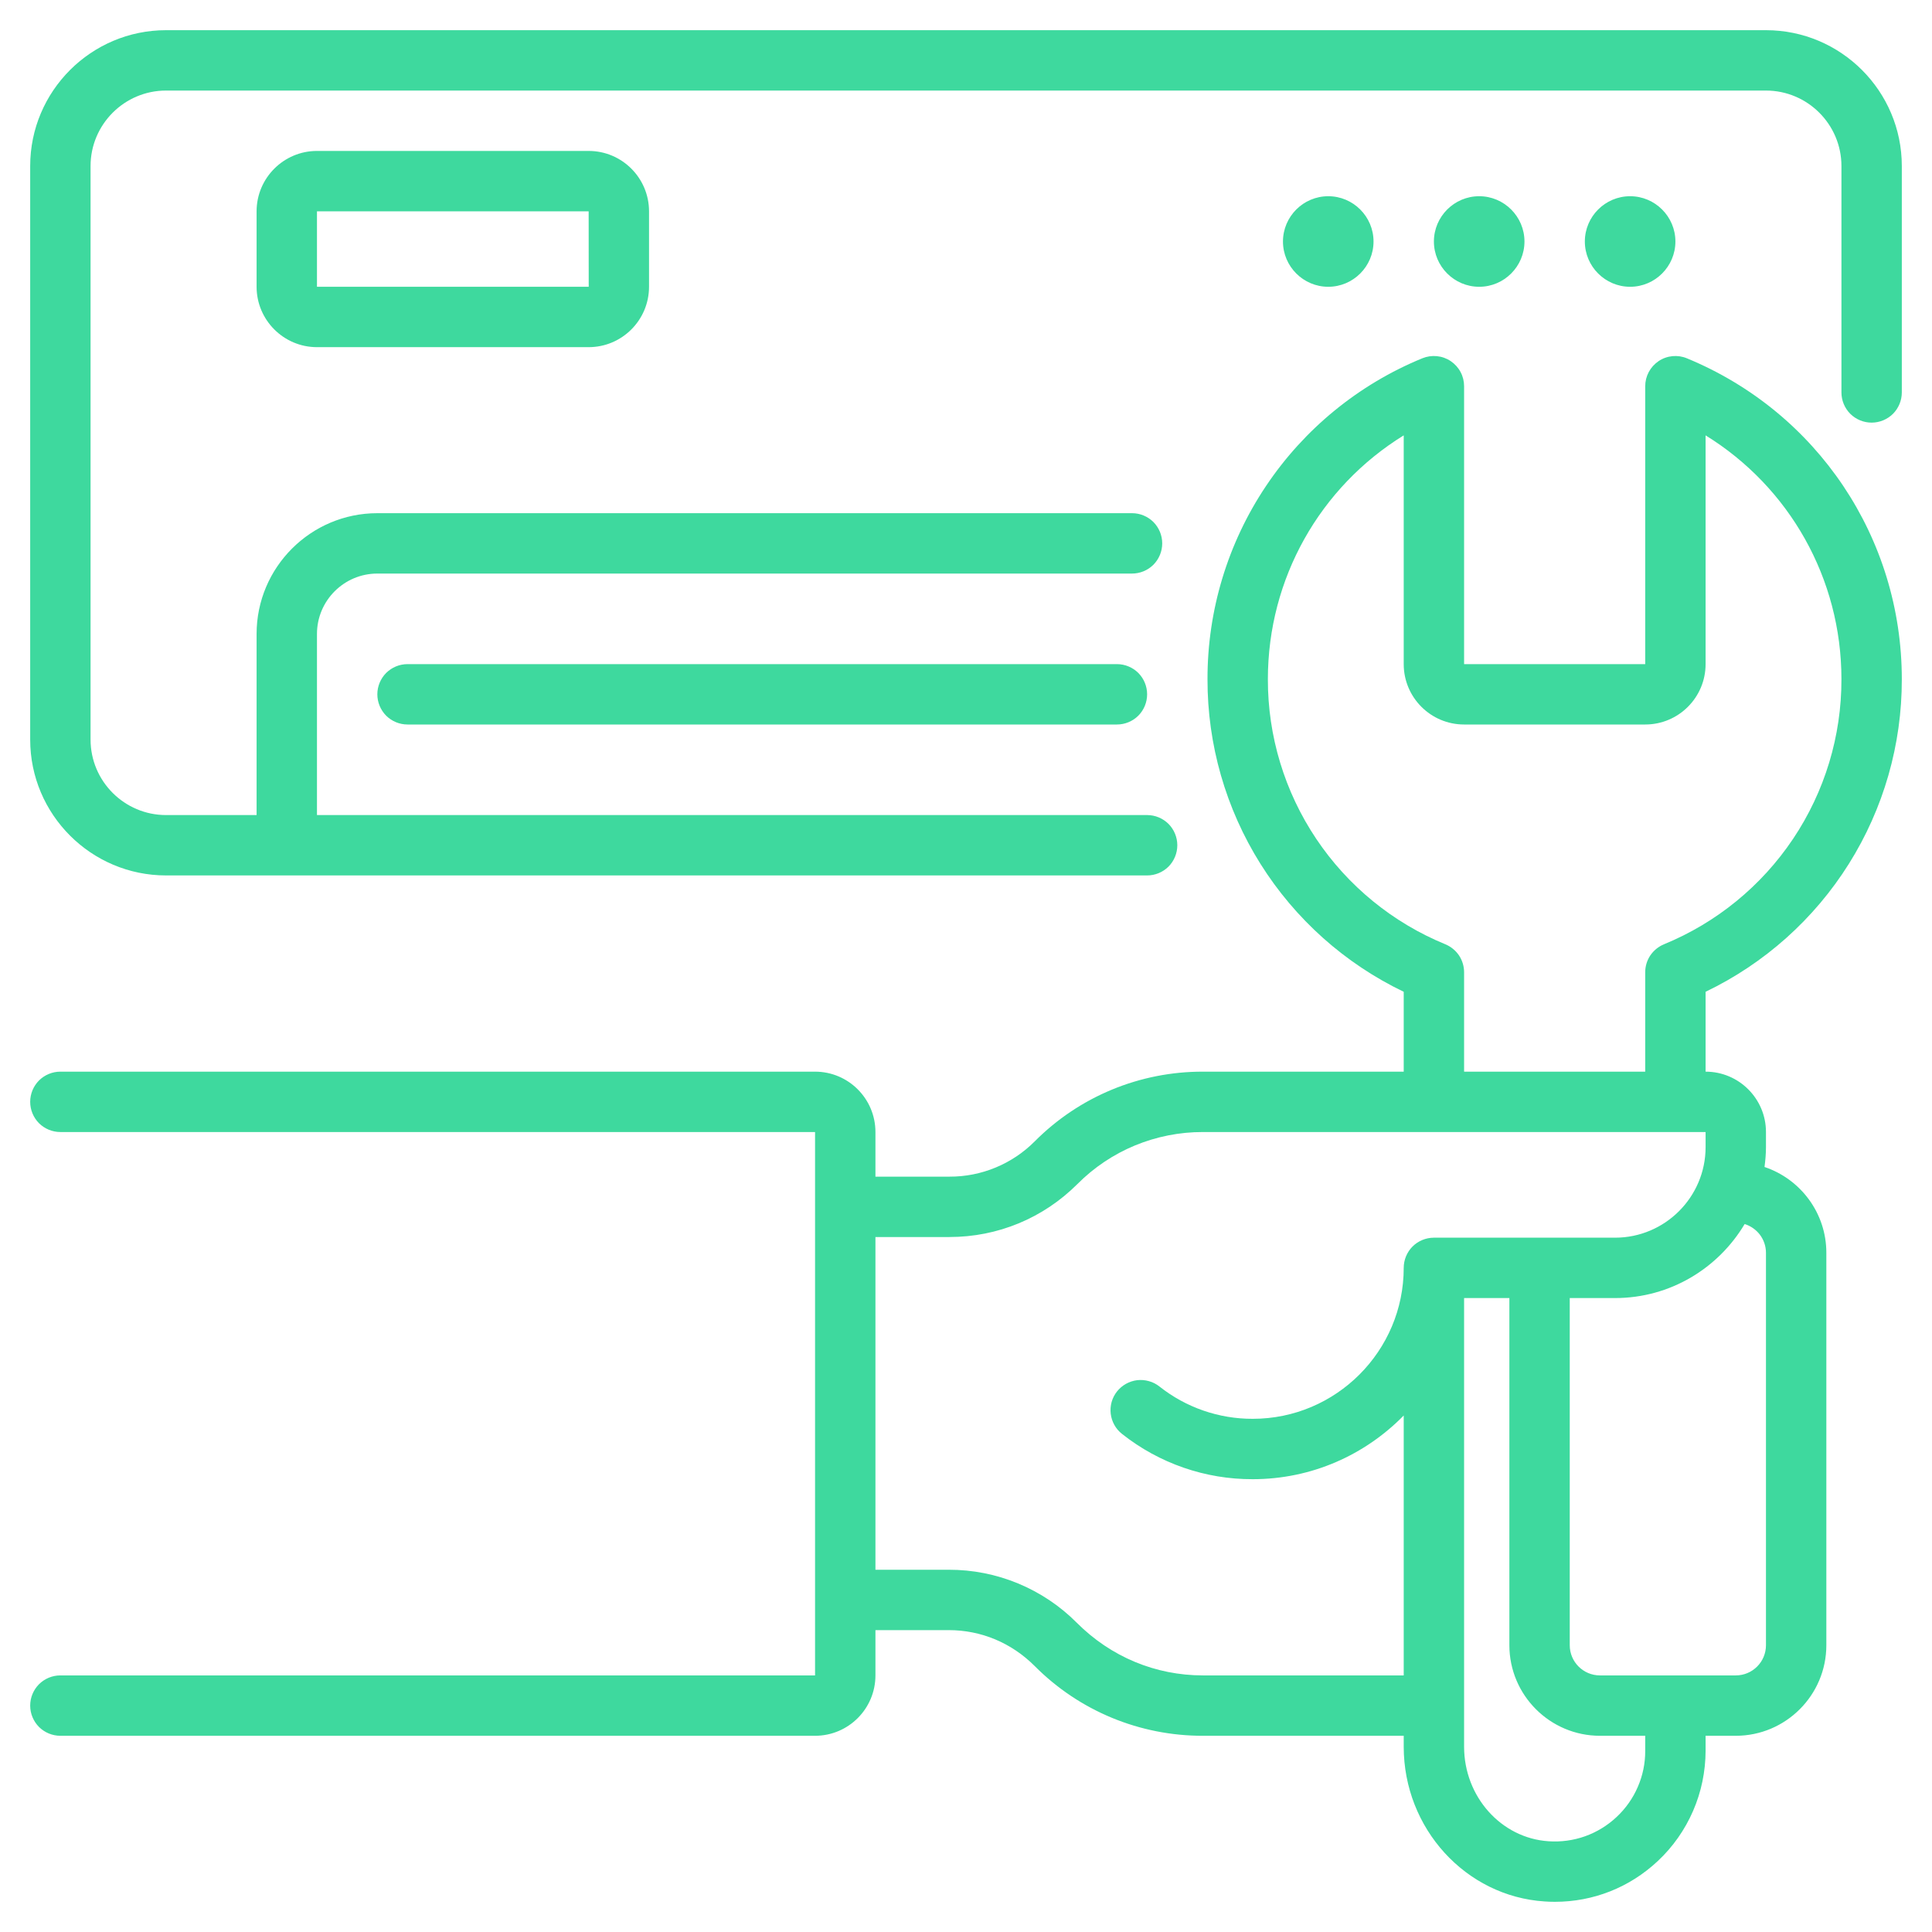
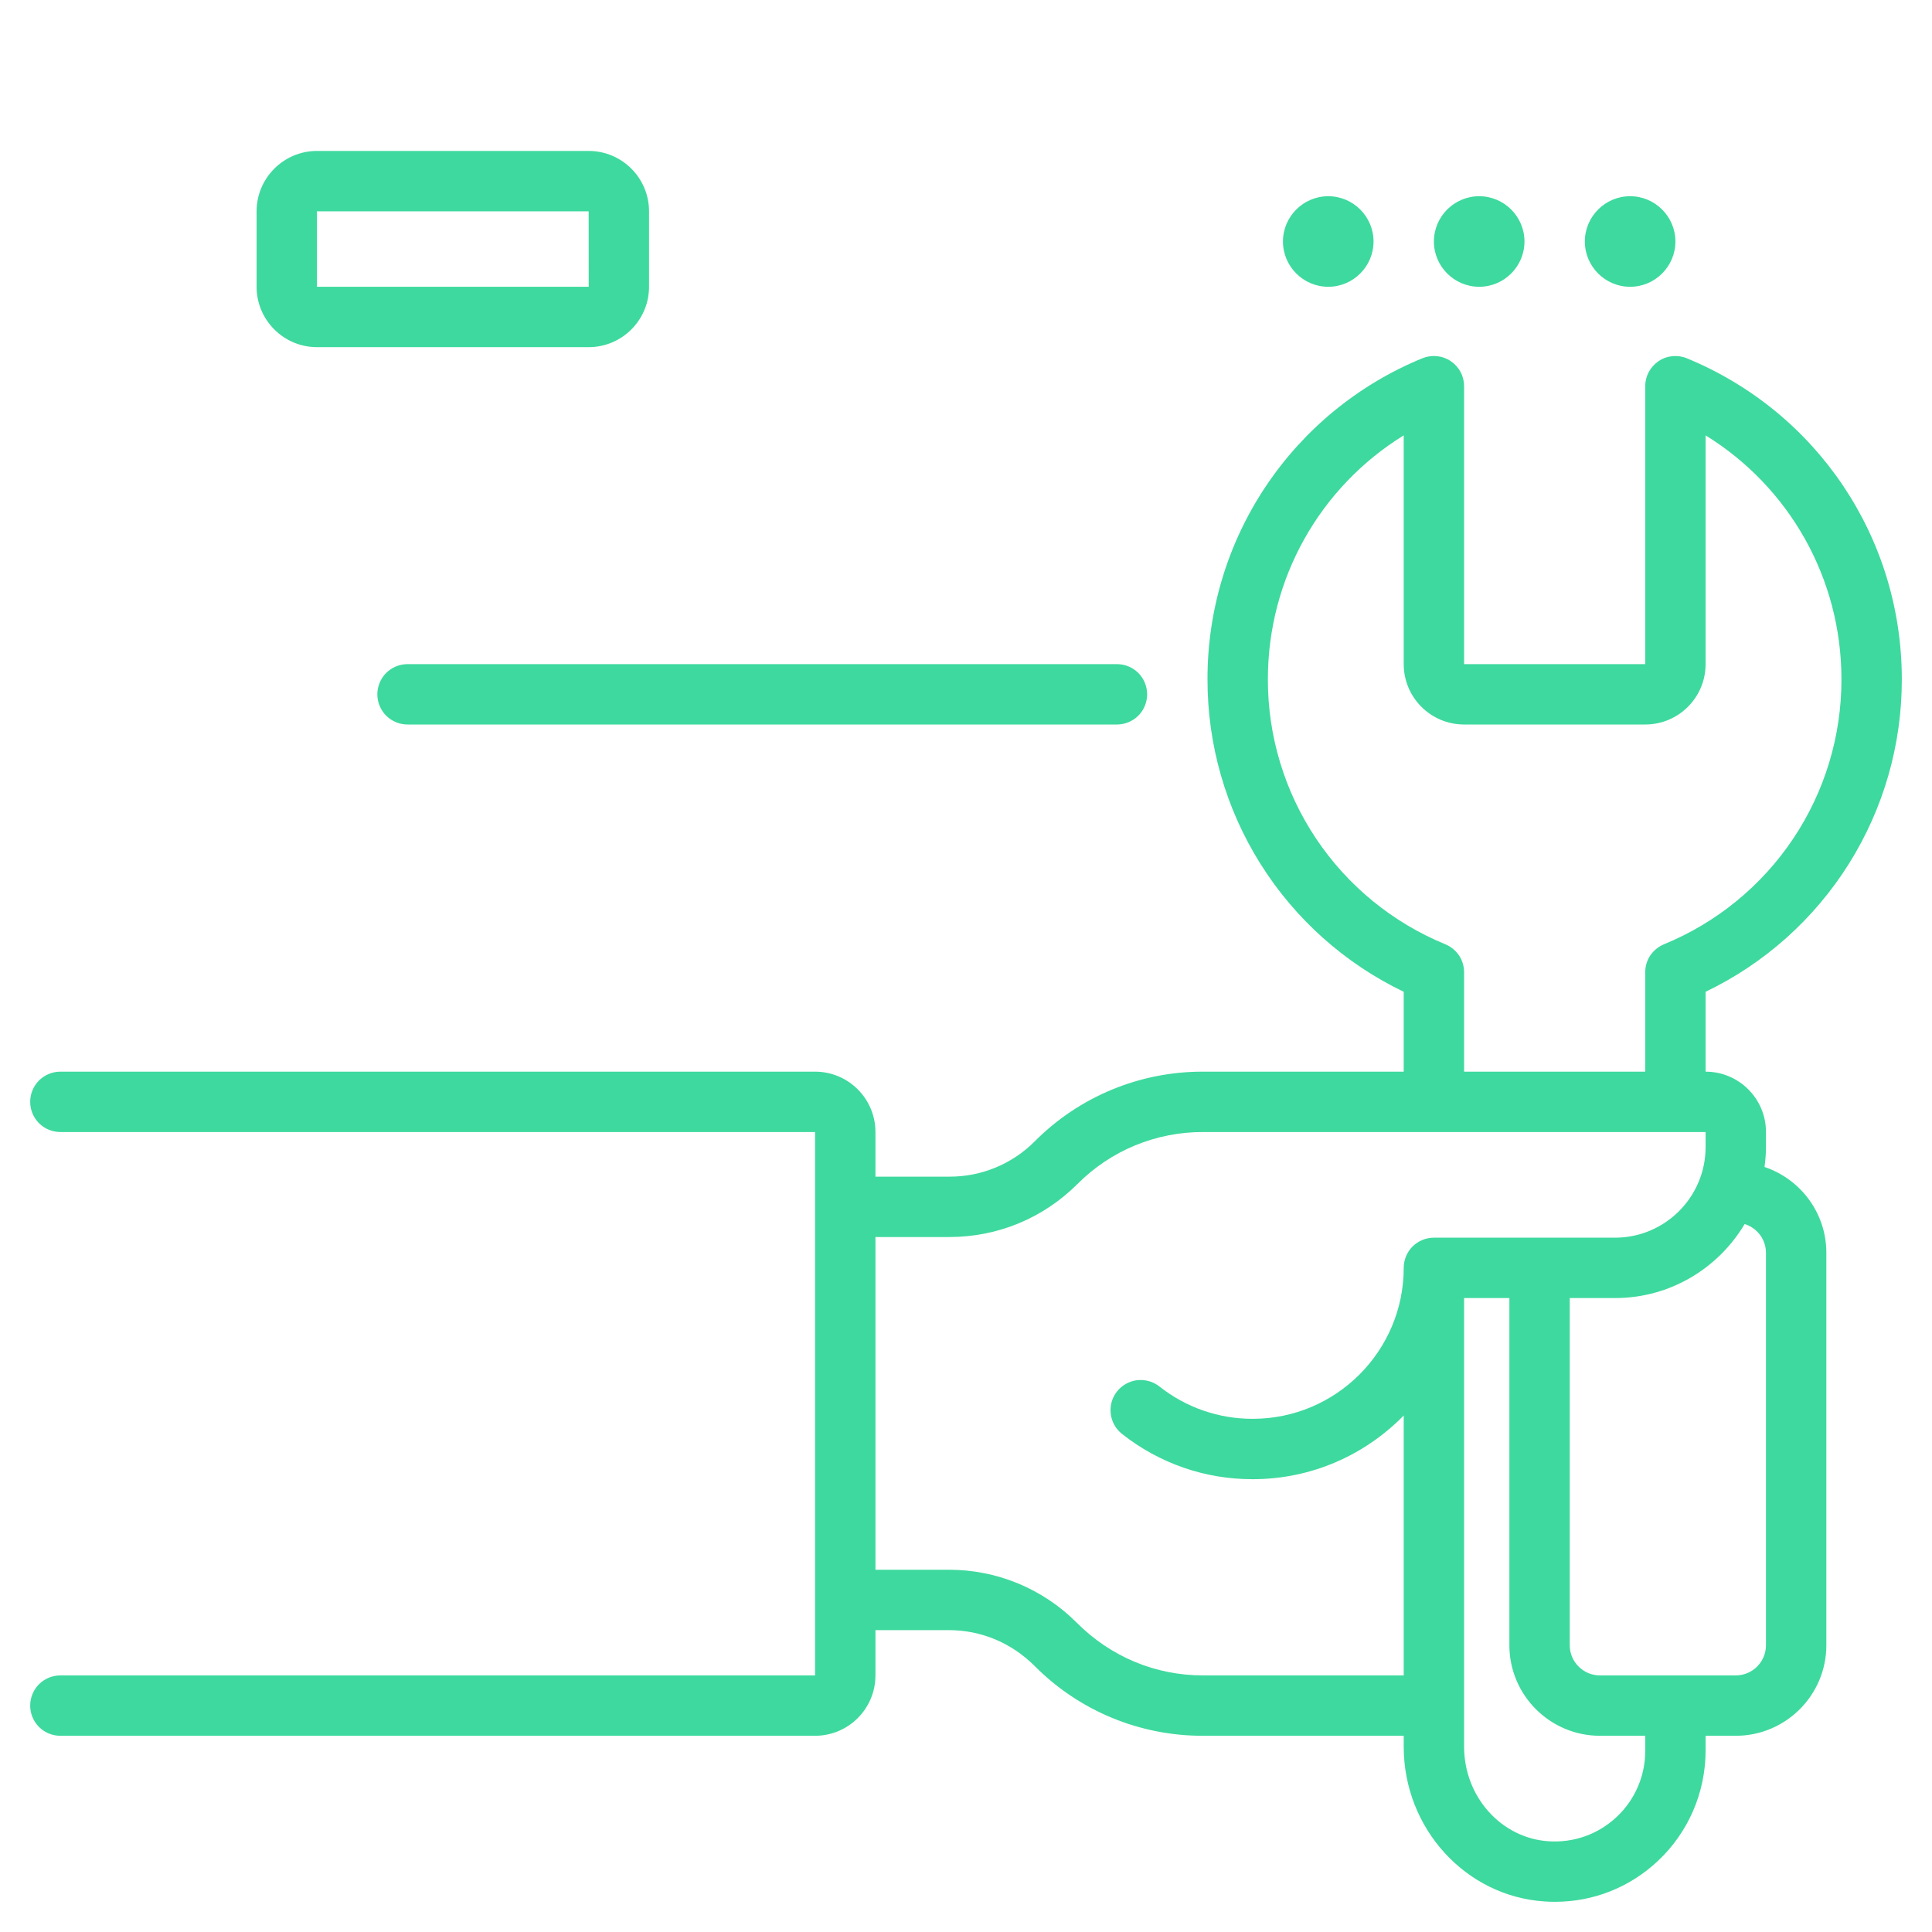
<svg xmlns="http://www.w3.org/2000/svg" width="32" height="32" viewBox="0 0 32 32" fill="none">
-   <path d="M29.25 0.5H2.75C1.51 0.5 0.5 1.509 0.5 2.75V12.25C0.5 13.491 1.51 14.5 2.75 14.5H19C19.133 14.5 19.26 14.447 19.354 14.354C19.447 14.26 19.5 14.133 19.5 14C19.5 13.867 19.447 13.74 19.354 13.646C19.26 13.553 19.133 13.5 19 13.5H5.25V10.5C5.25 9.948 5.699 9.5 6.25 9.5H18.75C18.883 9.5 19.01 9.447 19.104 9.354C19.197 9.26 19.25 9.133 19.25 9C19.25 8.867 19.197 8.74 19.104 8.646C19.01 8.553 18.883 8.5 18.75 8.5H6.25C5.147 8.5 4.25 9.397 4.25 10.5V13.5H2.75C2.061 13.5 1.5 12.939 1.5 12.25V2.75C1.5 2.061 2.061 1.5 2.75 1.5H29.25C29.939 1.5 30.5 2.061 30.5 2.75V6.5C30.5 6.633 30.553 6.76 30.646 6.854C30.74 6.947 30.867 7 31 7C31.133 7 31.26 6.947 31.354 6.854C31.447 6.76 31.5 6.633 31.5 6.5V2.75C31.5 1.509 30.491 0.5 29.25 0.5Z" fill="#3ed99e" />
  <path d="M6.75 11C6.617 11 6.49 11.053 6.396 11.146C6.303 11.24 6.25 11.367 6.25 11.5C6.25 11.633 6.303 11.76 6.396 11.854C6.49 11.947 6.617 12 6.75 12H18.5C18.633 12 18.76 11.947 18.854 11.854C18.947 11.76 19 11.633 19 11.5C19 11.367 18.947 11.24 18.854 11.146C18.76 11.053 18.633 11 18.5 11H6.75ZM5.25 2.5C4.699 2.5 4.25 2.949 4.25 3.5V4.75C4.25 5.301 4.699 5.75 5.25 5.75H9.75C10.302 5.75 10.75 5.301 10.75 4.75V3.5C10.75 2.949 10.302 2.5 9.75 2.5H5.25ZM5.25 4.75V3.5H9.75L9.751 4.75H5.25ZM27.75 4C27.75 3.587 27.413 3.25 27 3.25C26.587 3.25 26.25 3.587 26.25 4C26.25 4.413 26.587 4.75 27 4.75C27.413 4.75 27.75 4.413 27.75 4ZM24.5 4.75C24.913 4.75 25.25 4.413 25.25 4C25.25 3.587 24.913 3.25 24.5 3.25C24.087 3.25 23.75 3.587 23.75 4C23.75 4.413 24.087 4.75 24.5 4.75ZM22.75 4C22.75 3.587 22.413 3.25 22 3.25C21.587 3.25 21.25 3.587 21.25 4C21.25 4.413 21.587 4.75 22 4.75C22.413 4.75 22.75 4.413 22.75 4Z" fill="#3ed99e" />
  <path d="M31.5 11.25C31.5 8.913 30.103 6.827 27.941 5.935C27.865 5.903 27.782 5.891 27.701 5.899C27.619 5.907 27.54 5.935 27.472 5.981C27.404 6.027 27.348 6.089 27.309 6.161C27.27 6.234 27.25 6.315 27.25 6.397V11H24.25V6.397C24.25 6.314 24.23 6.233 24.191 6.161C24.152 6.088 24.096 6.027 24.028 5.981C23.96 5.935 23.881 5.907 23.799 5.899C23.718 5.891 23.635 5.903 23.559 5.934C22.505 6.366 21.603 7.103 20.969 8.05C20.335 8.996 19.998 10.111 20 11.25C19.998 12.332 20.302 13.392 20.877 14.308C21.452 15.224 22.275 15.959 23.25 16.427V17.75H19.924C19.407 17.749 18.894 17.85 18.416 18.048C17.938 18.246 17.504 18.537 17.139 18.904C16.954 19.09 16.733 19.238 16.491 19.338C16.248 19.439 15.988 19.49 15.725 19.489H14.5V18.75C14.5 18.198 14.052 17.75 13.5 17.75H1C0.867 17.75 0.74 17.803 0.646 17.896C0.553 17.99 0.5 18.117 0.5 18.25C0.5 18.383 0.553 18.51 0.646 18.604C0.74 18.697 0.867 18.75 1 18.75H13.5V27.75H1C0.867 27.75 0.74 27.803 0.646 27.896C0.553 27.99 0.5 28.117 0.5 28.25C0.5 28.383 0.553 28.51 0.646 28.604C0.74 28.697 0.867 28.75 1 28.75H13.5C14.052 28.75 14.5 28.302 14.5 27.75V27H15.714C16.249 27 16.751 27.208 17.139 27.596C17.504 27.963 17.938 28.254 18.416 28.452C18.894 28.65 19.407 28.751 19.924 28.75H23.25V28.931C23.25 30.284 24.276 31.41 25.584 31.494C25.641 31.498 25.697 31.5 25.753 31.5C26.39 31.5 26.991 31.263 27.459 30.824C27.709 30.59 27.907 30.307 28.043 29.994C28.179 29.68 28.249 29.342 28.25 29V28.75H28.75C29.577 28.75 30.25 28.077 30.25 27.25V20.75C30.25 20.089 29.82 19.528 29.226 19.329C29.24 19.221 29.25 19.112 29.25 19V18.75C29.25 18.198 28.802 17.75 28.25 17.75V16.427C29.225 15.959 30.048 15.224 30.623 14.308C31.198 13.392 31.502 12.332 31.5 11.25ZM19.924 27.75C19.14 27.75 18.401 27.444 17.836 26.879C17.558 26.599 17.227 26.378 16.863 26.227C16.499 26.076 16.109 25.999 15.714 26H14.5V20.489H15.725C16.526 20.489 17.279 20.177 17.846 19.611C18.118 19.337 18.442 19.12 18.799 18.972C19.156 18.825 19.538 18.749 19.924 18.75H28.25V19C28.25 19.827 27.577 20.5 26.75 20.5H23.75C23.617 20.5 23.49 20.553 23.396 20.646C23.303 20.74 23.25 20.867 23.25 21C23.25 22.378 22.128 23.5 20.75 23.5C20.189 23.502 19.643 23.313 19.203 22.964C19.152 22.924 19.093 22.893 19.029 22.876C18.966 22.858 18.9 22.853 18.835 22.86C18.77 22.868 18.707 22.889 18.649 22.921C18.592 22.953 18.542 22.996 18.501 23.047C18.46 23.099 18.43 23.158 18.412 23.221C18.395 23.284 18.389 23.35 18.397 23.416C18.405 23.481 18.425 23.544 18.457 23.601C18.489 23.659 18.532 23.709 18.584 23.75C19.2 24.238 19.964 24.503 20.75 24.5C21.729 24.5 22.614 24.095 23.25 23.445V27.75H19.924ZM27.25 29C27.251 29.205 27.209 29.409 27.127 29.597C27.046 29.785 26.926 29.955 26.776 30.095C26.626 30.236 26.448 30.345 26.255 30.414C26.061 30.483 25.855 30.511 25.649 30.497C24.865 30.446 24.25 29.759 24.25 28.931V21.5H25V27.25C25 28.077 25.673 28.75 26.5 28.75H27.25V29ZM29.25 20.75V27.25C29.25 27.526 29.026 27.75 28.75 27.75H26.5C26.224 27.75 26 27.526 26 27.25V21.5H26.75C27.663 21.5 28.46 21.007 28.897 20.274C28.999 20.306 29.088 20.369 29.152 20.454C29.215 20.54 29.25 20.643 29.25 20.75ZM27.559 15.641C27.468 15.679 27.39 15.743 27.334 15.825C27.279 15.908 27.25 16.004 27.25 16.103V17.75H24.25V16.104C24.25 16.005 24.221 15.908 24.166 15.825C24.11 15.743 24.032 15.679 23.941 15.641C23.07 15.284 22.325 14.676 21.801 13.894C21.277 13.112 20.998 12.191 21 11.25C21 9.581 21.863 8.067 23.25 7.211V11C23.25 11.552 23.698 12 24.25 12H27.25C27.802 12 28.25 11.552 28.25 11V7.211C29.637 8.067 30.5 9.581 30.5 11.25C30.502 12.191 30.223 13.112 29.699 13.894C29.175 14.676 28.43 15.284 27.559 15.641Z" fill="#3ed99e" />
</svg>